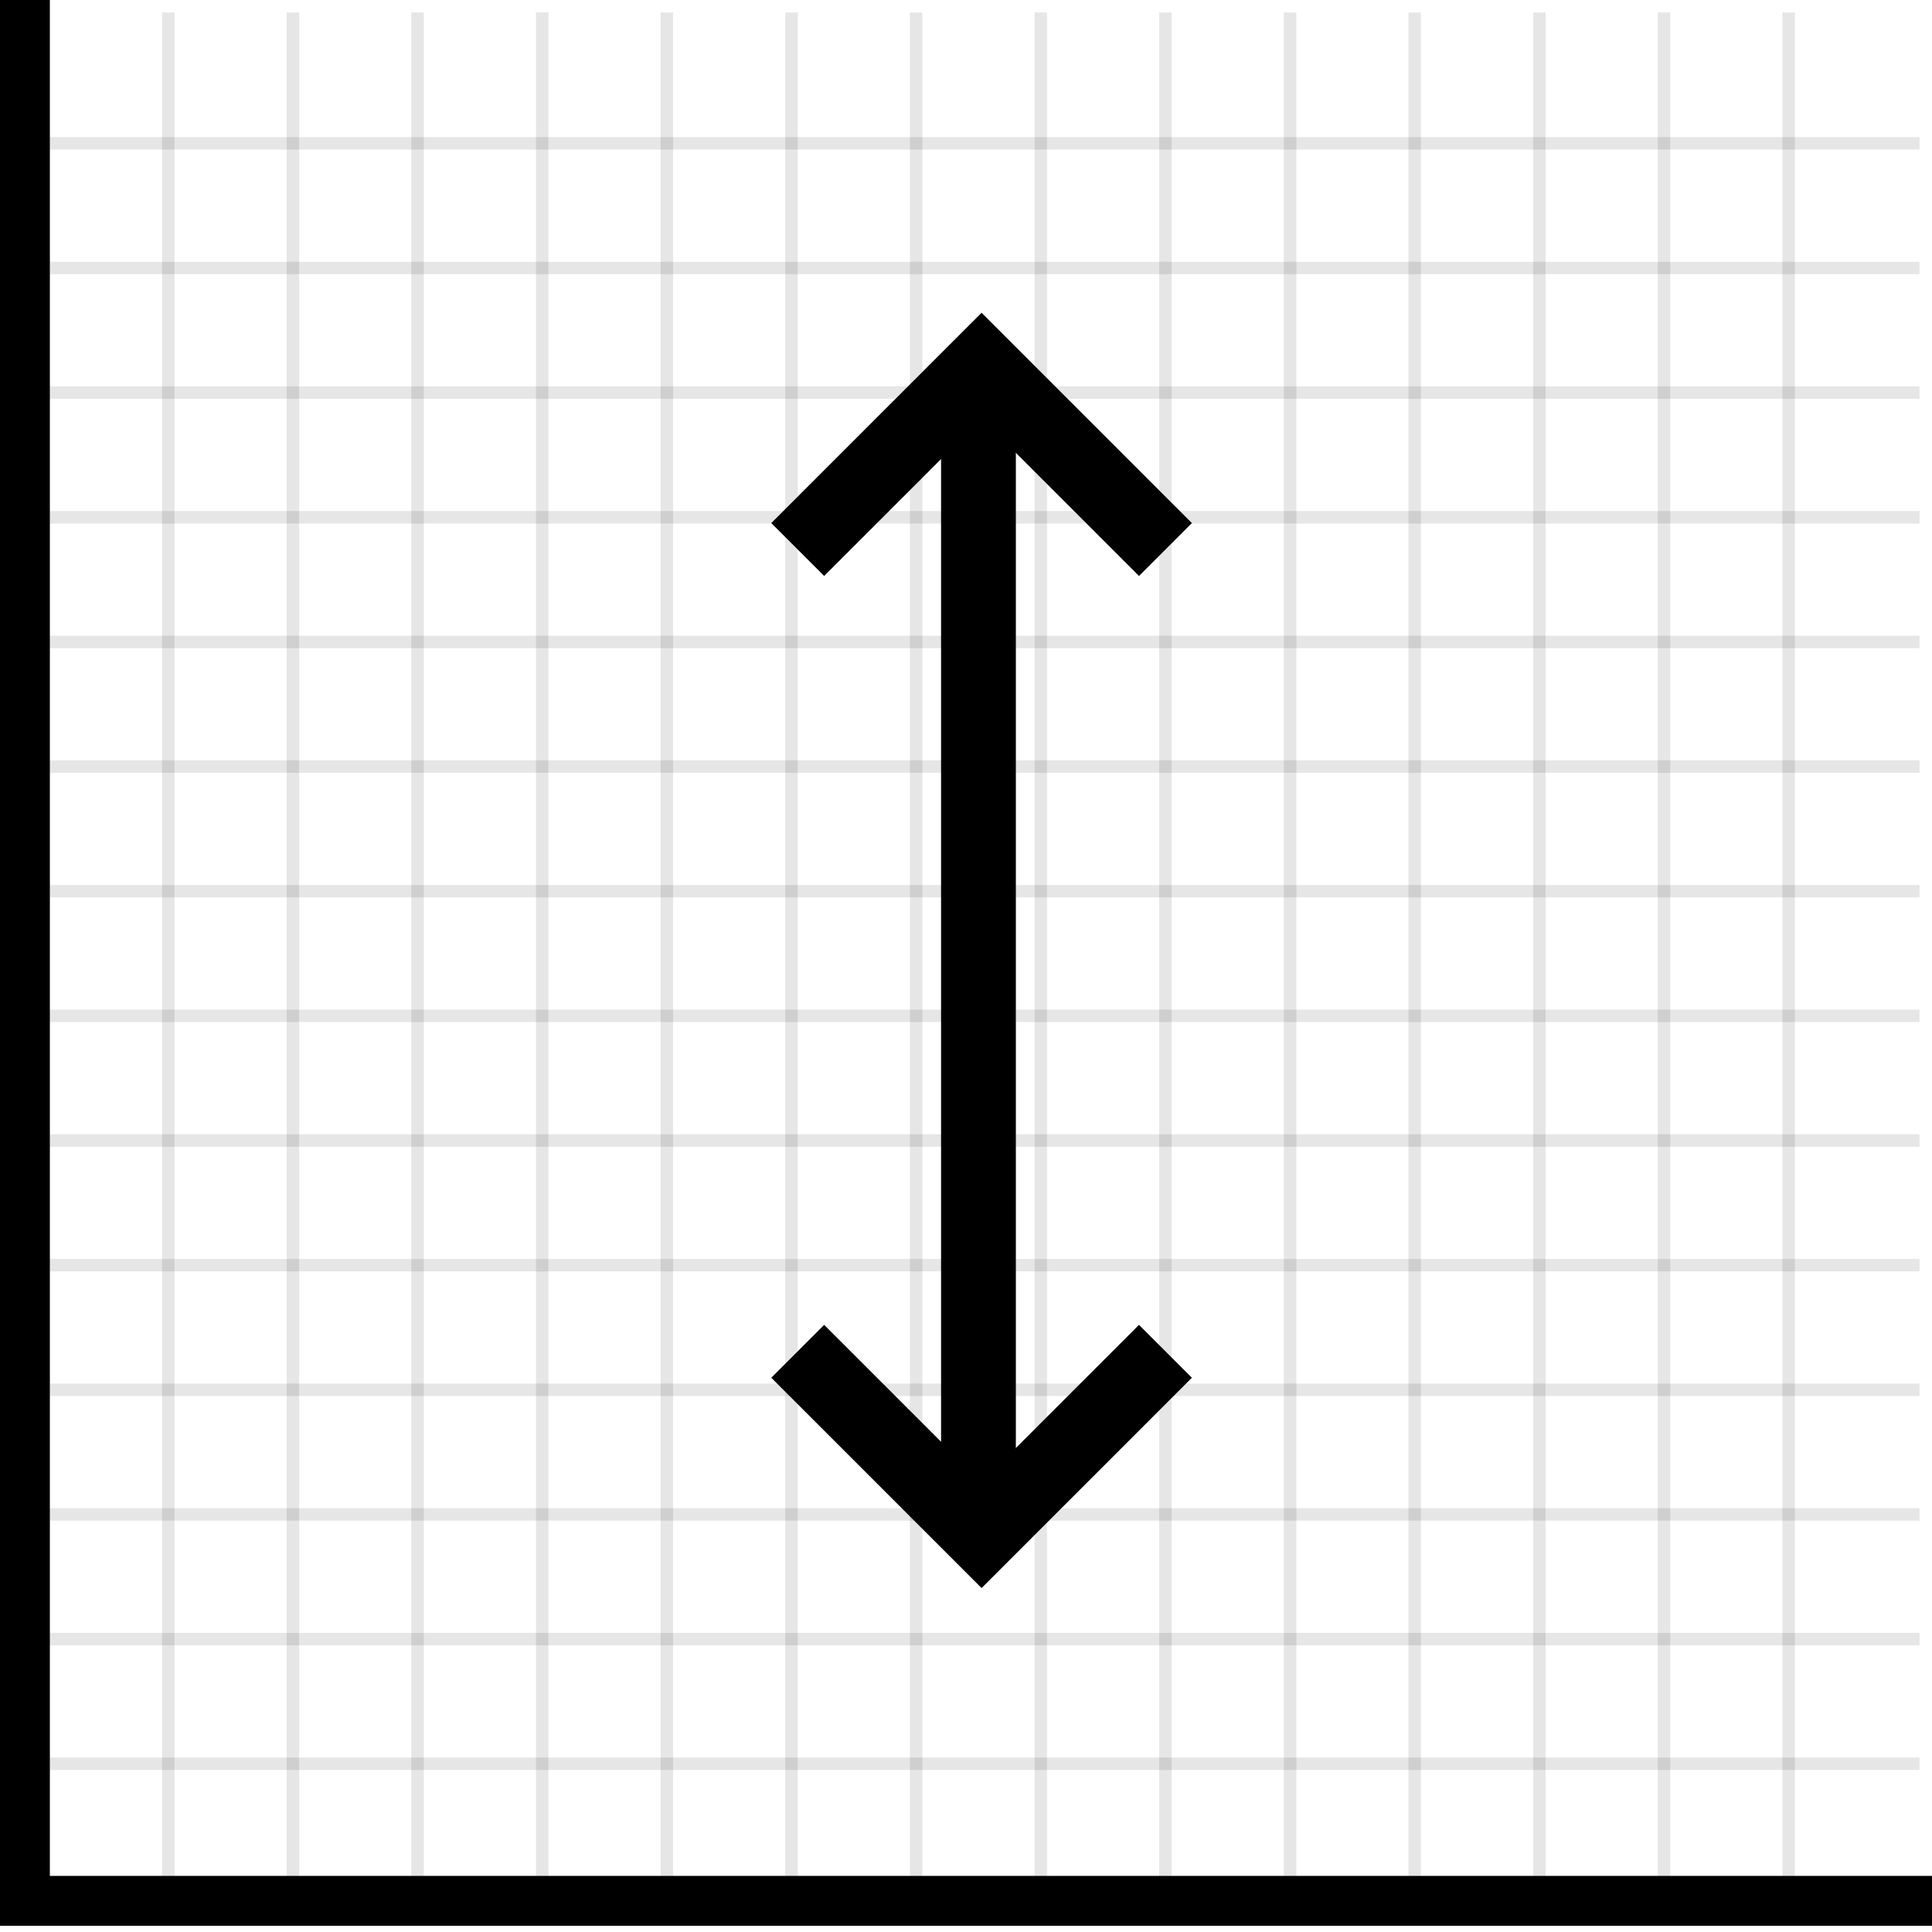
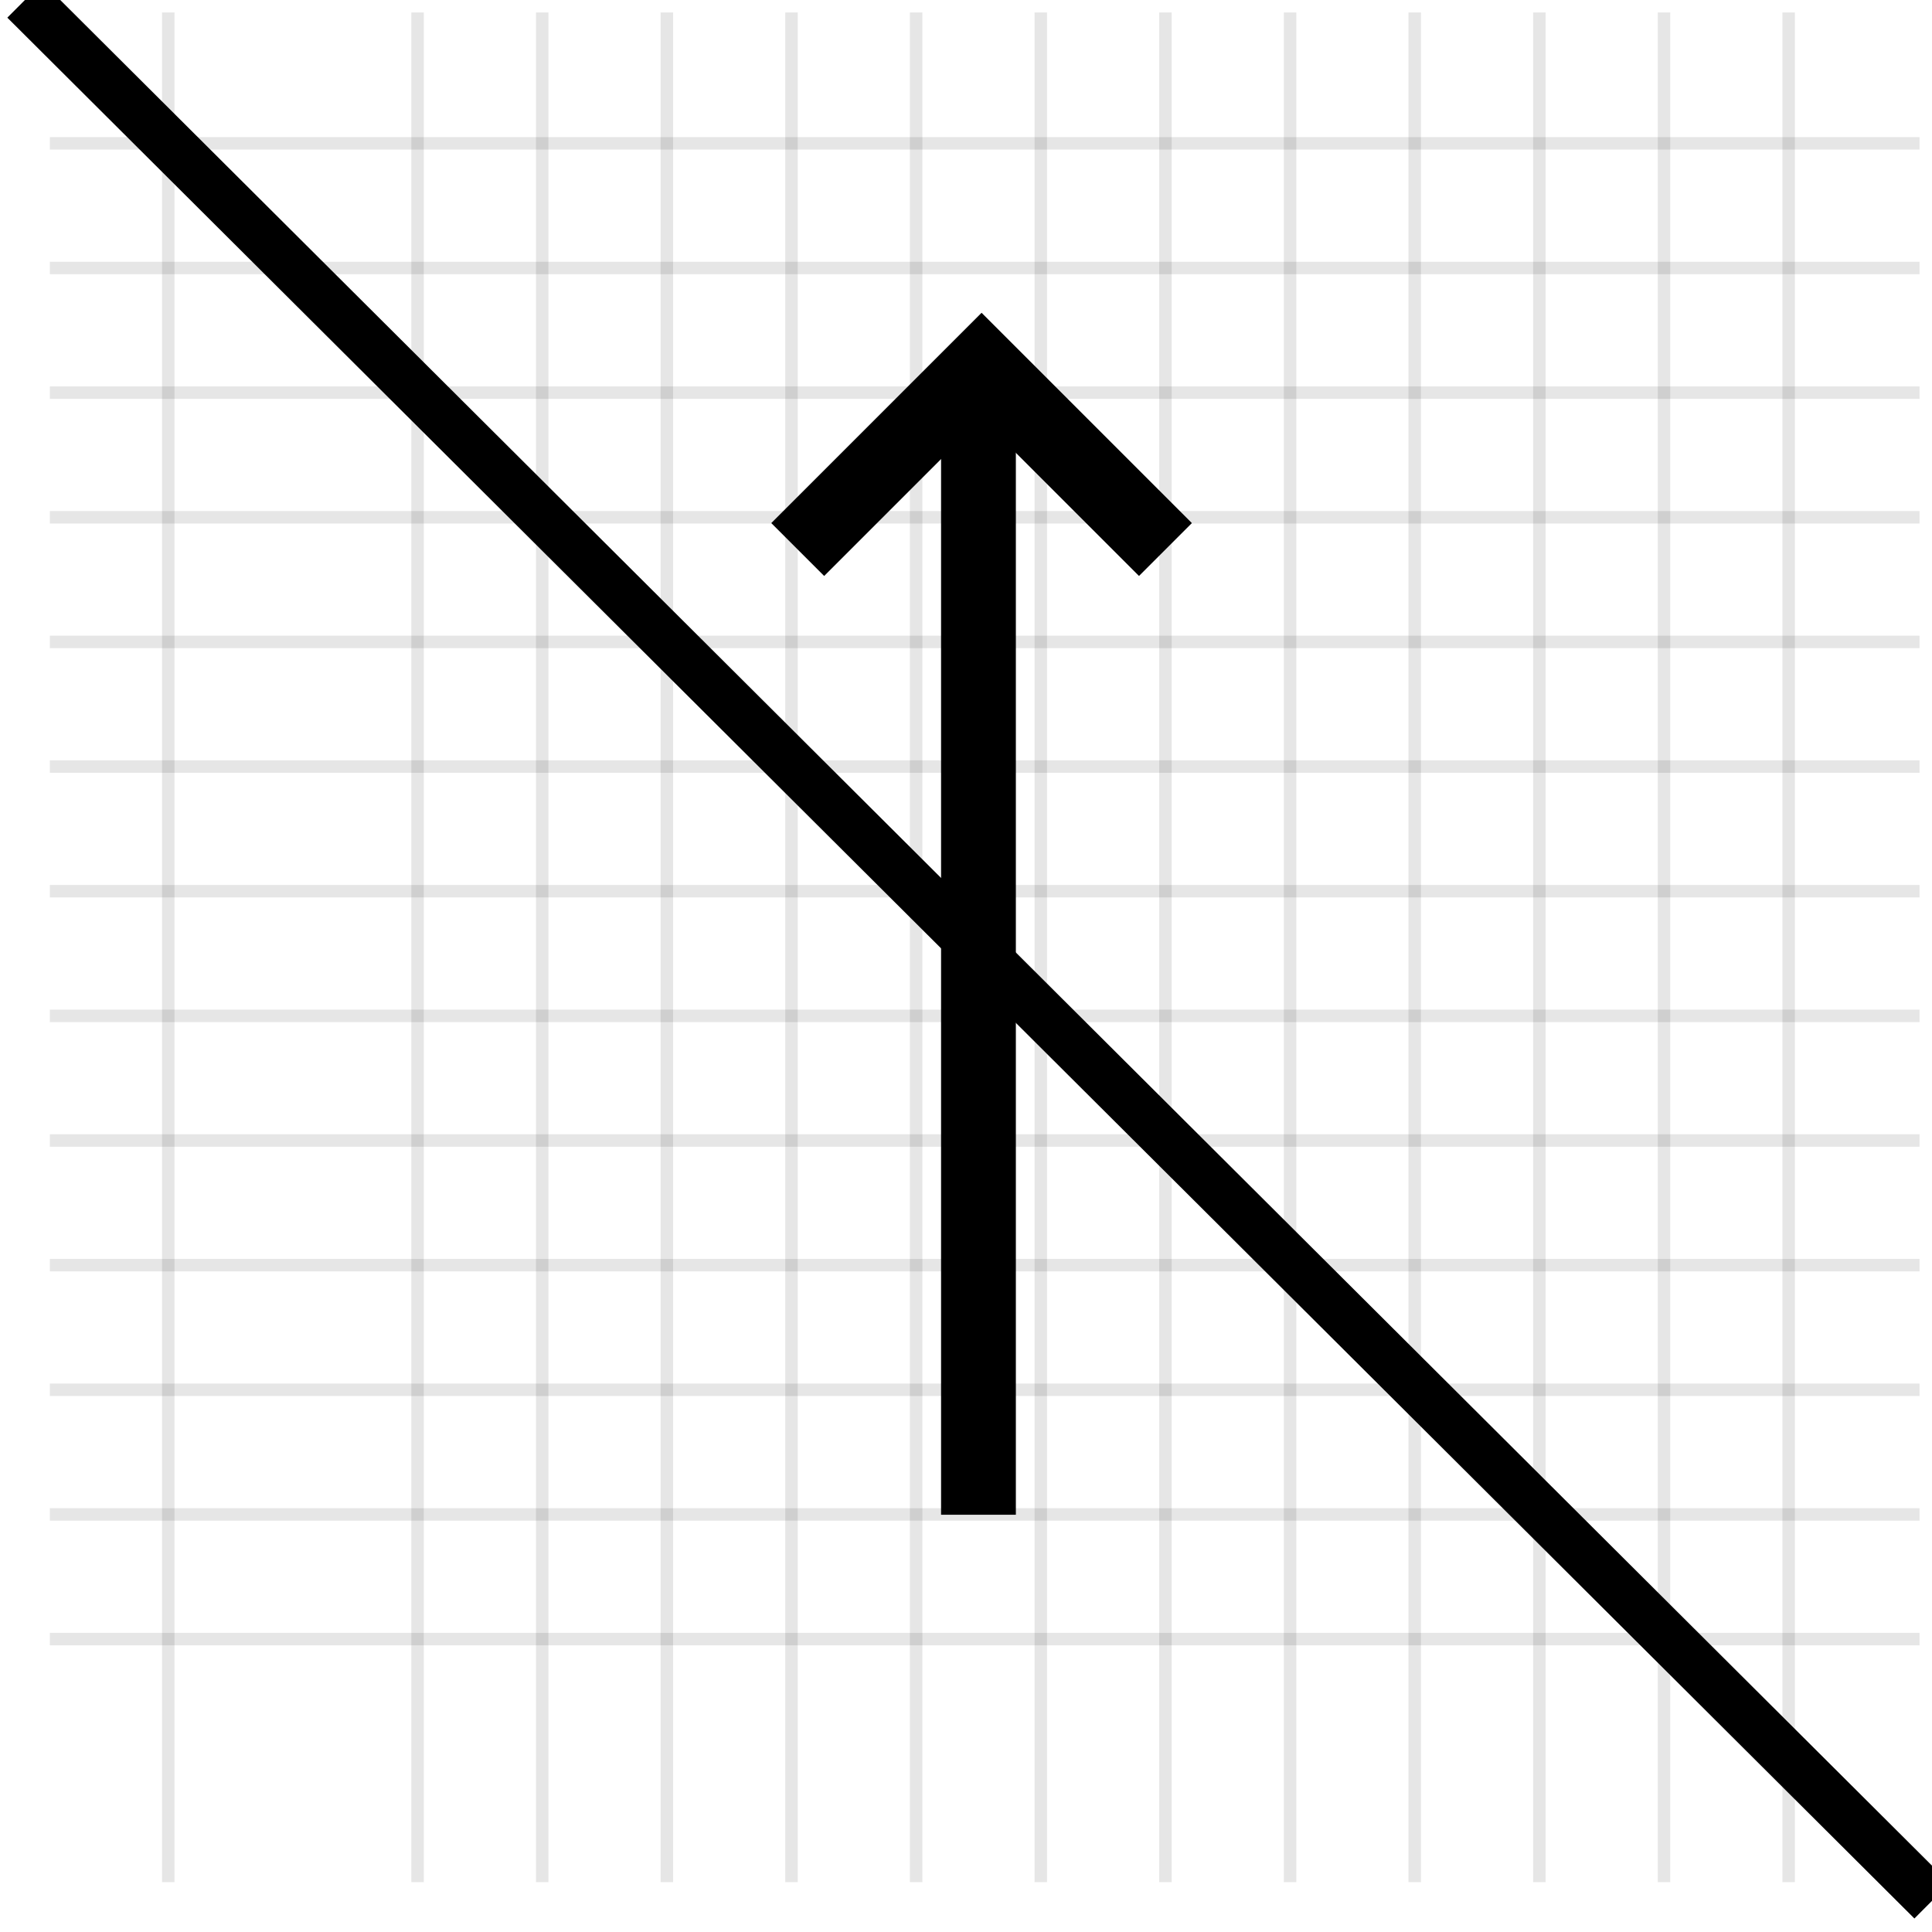
<svg xmlns="http://www.w3.org/2000/svg" width="155" height="155" viewBox="0 0 155 155" fill="none">
  <line x1="13.5" y1="151" x2="13.5" y2="1" stroke="black" stroke-opacity="0.1" />
-   <line x1="23.5" y1="151" x2="23.5" y2="1" stroke="black" stroke-opacity="0.1" />
  <line x1="33.5" y1="151" x2="33.5" y2="1" stroke="black" stroke-opacity="0.1" />
  <line x1="43.5" y1="151" x2="43.5" y2="1" stroke="black" stroke-opacity="0.1" />
  <line x1="53.5" y1="151" x2="53.5" y2="1" stroke="black" stroke-opacity="0.1" />
  <line x1="63.5" y1="151" x2="63.5" y2="1" stroke="black" stroke-opacity="0.1" />
  <line x1="73.5" y1="151" x2="73.5" y2="1" stroke="black" stroke-opacity="0.1" />
  <line x1="83.5" y1="151" x2="83.5" y2="1" stroke="black" stroke-opacity="0.1" />
  <line x1="93.5" y1="151" x2="93.5" y2="1" stroke="black" stroke-opacity="0.1" />
  <line x1="103.5" y1="151" x2="103.5" y2="1" stroke="black" stroke-opacity="0.1" />
  <line x1="113.5" y1="151" x2="113.5" y2="1" stroke="black" stroke-opacity="0.1" />
  <line x1="123.5" y1="151" x2="123.5" y2="1" stroke="black" stroke-opacity="0.1" />
  <line x1="143.5" y1="151" x2="143.5" y2="1" stroke="black" stroke-opacity="0.1" />
  <line x1="133.5" y1="151" x2="133.5" y2="1" stroke="black" stroke-opacity="0.1" />
-   <line x1="154" y1="141.5" x2="4" y2="141.5" stroke="black" stroke-opacity="0.1" />
  <line x1="154" y1="131.5" x2="4" y2="131.5" stroke="black" stroke-opacity="0.1" />
  <line x1="154" y1="121.5" x2="4" y2="121.5" stroke="black" stroke-opacity="0.1" />
  <line x1="154" y1="111.5" x2="4" y2="111.5" stroke="black" stroke-opacity="0.1" />
  <line x1="154" y1="101.5" x2="4" y2="101.5" stroke="black" stroke-opacity="0.1" />
  <line x1="154" y1="91.5" x2="4" y2="91.5" stroke="black" stroke-opacity="0.1" />
  <line x1="154" y1="81.5" x2="4" y2="81.5" stroke="black" stroke-opacity="0.1" />
  <line x1="154" y1="71.5" x2="4" y2="71.5" stroke="black" stroke-opacity="0.1" />
  <line x1="154" y1="61.5" x2="4" y2="61.5" stroke="black" stroke-opacity="0.1" />
  <line x1="154" y1="51.5" x2="4" y2="51.5" stroke="black" stroke-opacity="0.1" />
  <line x1="154" y1="41.5" x2="4" y2="41.5" stroke="black" stroke-opacity="0.1" />
  <line x1="154" y1="31.5" x2="4" y2="31.5" stroke="black" stroke-opacity="0.1" />
  <line x1="154" y1="11.5" x2="4" y2="11.5" stroke="black" stroke-opacity="0.1" />
  <line x1="154" y1="21.5" x2="4" y2="21.5" stroke="black" stroke-opacity="0.1" />
-   <path d="M2 0L2 152.5L155 152.5" stroke="black" stroke-width="4" />
+   <path d="M2 0L155 152.5" stroke="black" stroke-width="4" />
  <line x1="78.5" y1="121.524" x2="78.5" y2="31.385" stroke="black" stroke-width="6" />
-   <path d="M93.5 108.413L78.75 123.163L64 108.413" stroke="black" stroke-width="6" />
  <path d="M64 44.087L78.75 29.337L93.5 44.087" stroke="black" stroke-width="6" />
</svg>